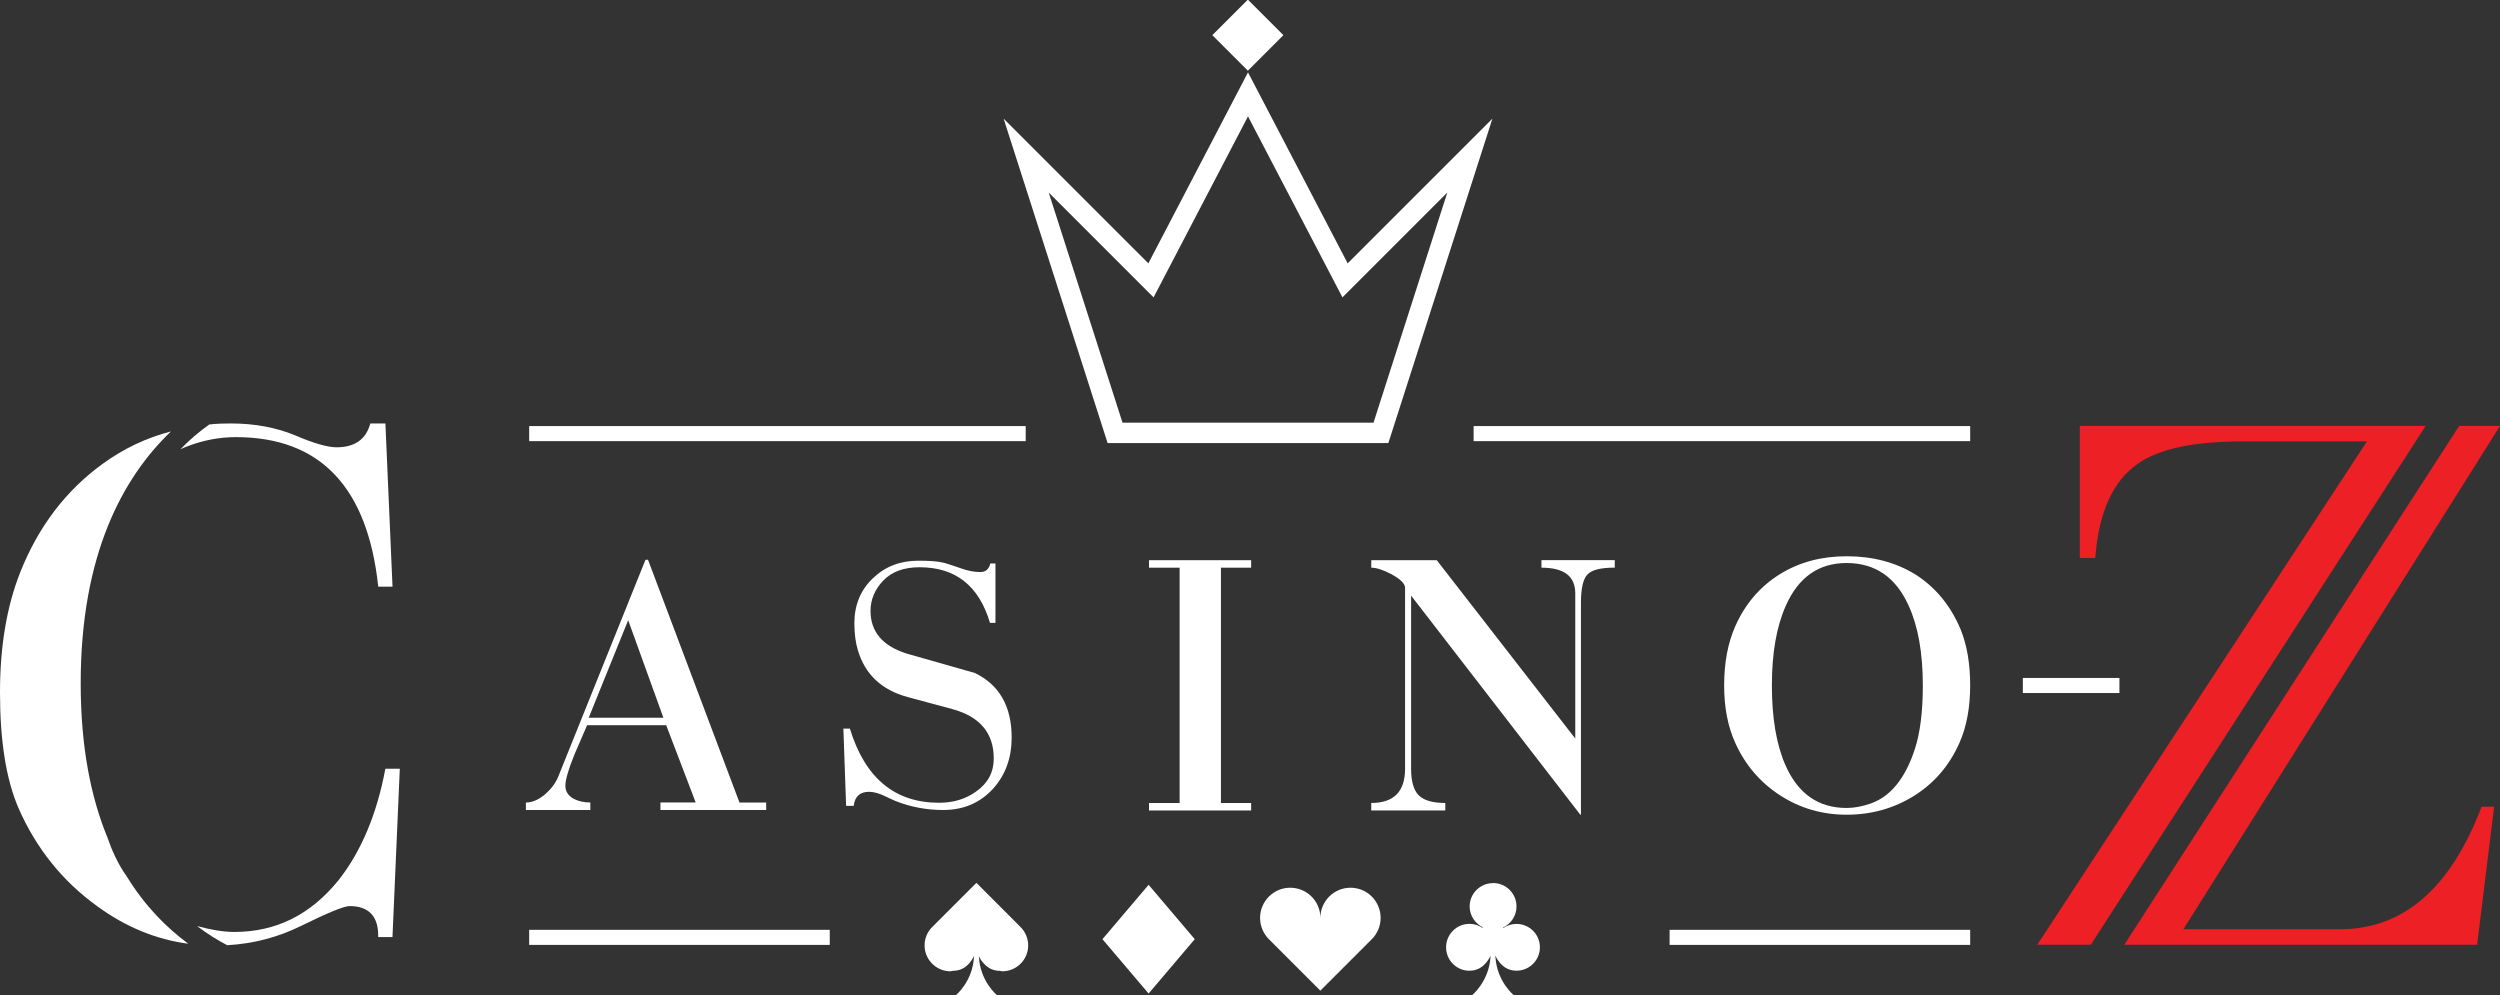
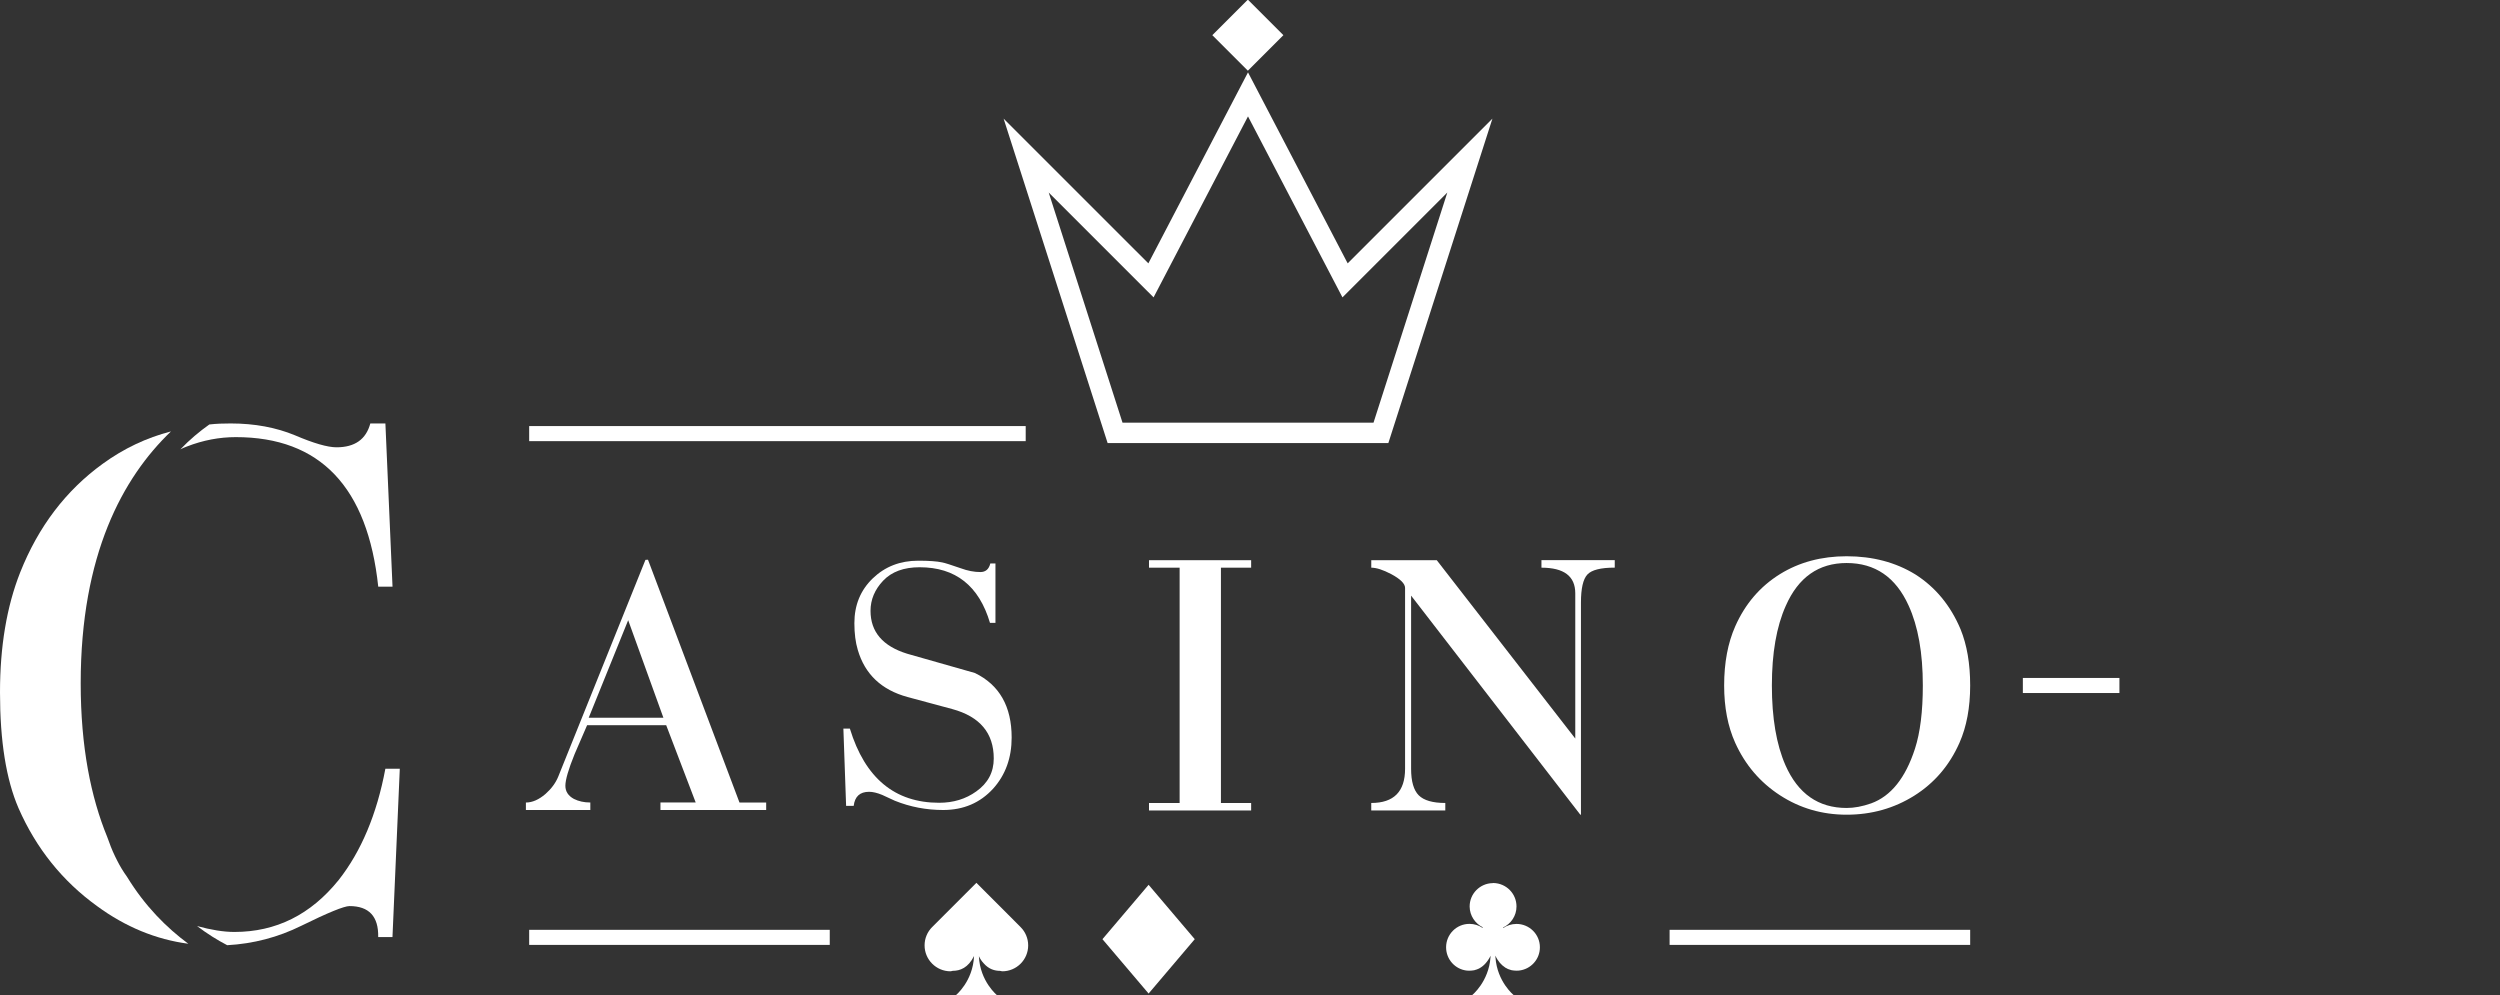
<svg xmlns="http://www.w3.org/2000/svg" version="1.1" id="Layer_1" x="0px" y="0px" viewBox="0 0 100 39.8" style="enable-background:new 0 0 100 39.8;" xml:space="preserve">
  <rect x="0" y="0" width="100" height="39.8" fill="#333333" stroke="none" />
  <style type="text/css">
	.st0{fill:#FFFFFF;}
	.st1{fill:#ED2025;}
</style>
  <g>
    <g>
      <rect x="21.167" y="17.043" class="st0" width="19.861" height="0.603" />
-       <rect x="58.945" y="17.043" class="st0" width="19.862" height="0.603" />
      <rect x="21.167" y="37.193" class="st0" width="12.023" height="0.603" />
      <rect x="66.784" y="37.193" class="st0" width="12.023" height="0.603" />
      <rect x="80.914" y="27.118" class="st0" width="3.863" height="0.603" />
      <path class="st0" d="M13.548,35.199c-1.117,1.386-2.503,2.079-4.174,2.079    c-0.432,0-0.929-0.082-1.492-0.236c0.408,0.31,0.815,0.562,1.206,0.766    c1.043-0.057,2.038-0.318,2.959-0.774c1.076-0.53,1.72-0.791,1.932-0.791    c0.783,0,1.166,0.416,1.149,1.239h0.571l0.293-6.733H15.415    C15.073,32.574,14.445,34.058,13.548,35.199z" />
      <path class="st0" d="M9.432,17.485c3.375,0,5.274,1.997,5.698,5.983h0.571l-0.285-6.53h-0.603    c-0.171,0.636-0.62,0.954-1.353,0.954c-0.359,0-0.921-0.163-1.663-0.481    c-0.75-0.31-1.606-0.473-2.568-0.473c-0.293,0-0.571,0.008-0.856,0.041    c-0.391,0.277-0.783,0.603-1.158,0.995c0.082-0.041,0.171-0.082,0.261-0.114    C8.127,17.607,8.78,17.485,9.432,17.485z" />
      <path class="st0" d="M5.079,35.069c-0.147-0.204-0.277-0.416-0.391-0.644    c-0.122-0.236-0.236-0.489-0.326-0.75c-0.024-0.057-0.049-0.13-0.073-0.196    C3.636,31.889,3.228,29.876,3.228,27.332c0-5.144,1.679-8.225,3.611-10.076    c-0.978,0.253-1.891,0.685-2.731,1.296c-1.475,1.068-2.576,2.519-3.301,4.345    C0.269,24.259,0,25.857,0,27.699c0,1.94,0.245,3.481,0.742,4.63    c0.709,1.614,1.761,2.918,3.138,3.913c1.133,0.832,2.356,1.337,3.652,1.508    C6.66,37.106,5.796,36.242,5.079,35.069z" />
      <path class="st0" d="M39.724,31.548c0.495-0.55,0.742-1.232,0.742-2.046    c0-1.245-0.49-2.106-1.47-2.582c-0.906-0.257-1.808-0.513-2.706-0.77    c-0.979-0.302-1.469-0.874-1.469-1.717c0-0.448,0.169-0.851,0.507-1.208    c0.34-0.356,0.825-0.535,1.456-0.535c1.437,0,2.375,0.741,2.815,2.224h0.219v-2.375h-0.206    c-0.055,0.229-0.188,0.343-0.398,0.343c-0.248,0-0.509-0.05-0.782-0.151    c-0.395-0.137-0.642-0.216-0.742-0.234c-0.21-0.046-0.532-0.069-0.961-0.069    c-0.724,0-1.33,0.236-1.819,0.707c-0.491,0.472-0.735,1.07-0.735,1.793    c0,0.411,0.046,0.769,0.137,1.071c0.284,0.971,0.948,1.598,1.99,1.882l1.786,0.481    c1.109,0.302,1.662,0.961,1.662,1.977c0,0.55-0.233,0.989-0.701,1.319    c-0.42,0.302-0.915,0.453-1.483,0.453c-1.776,0-2.966-0.988-3.571-2.966h-0.26l0.109,3.09h0.303    c0.045-0.376,0.25-0.563,0.617-0.563c0.147,0,0.321,0.041,0.523,0.124    c0.173,0.083,0.342,0.16,0.507,0.234c0.614,0.247,1.258,0.37,1.936,0.37    C38.54,32.399,39.203,32.116,39.724,31.548z" />
      <polygon class="st0" points="45.96,22.707 47.185,22.707 47.185,32.12 45.96,32.12 45.96,32.419     50.046,32.419 50.046,32.12 48.837,32.12 48.837,22.707 50.046,22.707 50.046,22.408     45.96,22.408   " />
      <path class="st0" d="M61.658,22.707c0.902,0,1.353,0.341,1.353,1.024v5.811l-5.54-7.134h-2.62v0.299    c0.204,0,0.469,0.085,0.795,0.256c0.372,0.199,0.557,0.385,0.557,0.555v7.234    c0,0.912-0.451,1.367-1.353,1.367v0.299h2.962v-0.299c-0.503,0-0.856-0.102-1.062-0.306    c-0.204-0.205-0.306-0.559-0.306-1.062v-6.926l6.767,8.761l0.027,0.001v-8.487    c0-0.56,0.085-0.933,0.256-1.118c0.17-0.185,0.537-0.277,1.096-0.277v-0.299H61.658V22.707z" />
      <path class="st0" d="M76.614,22.977c-0.788-0.484-1.705-0.727-2.749-0.727    c-1.006,0-1.894,0.238-2.663,0.713c-0.797,0.494-1.395,1.191-1.794,2.093    c-0.294,0.665-0.442,1.452-0.442,2.364c0,0.874,0.147,1.637,0.442,2.292    c0.399,0.883,0.996,1.583,1.794,2.101c0.797,0.517,1.685,0.775,2.663,0.775    c0.997,0,1.898-0.254,2.706-0.761c0.807-0.508,1.409-1.212,1.808-2.115    c0.285-0.645,0.428-1.409,0.428-2.292c0-0.874-0.129-1.624-0.385-2.251    C78.023,24.221,77.419,23.489,76.614,22.977z M76.599,29.948c-0.379,1.172-0.963,1.899-1.751,2.186    c-0.351,0.124-0.679,0.185-0.983,0.185c-1.13,0-1.946-0.571-2.449-1.714    c-0.362-0.829-0.541-1.89-0.541-3.185c0-1.294,0.184-2.356,0.555-3.185    c0.503-1.143,1.314-1.714,2.435-1.714c1.139,0,1.965,0.567,2.478,1.699    c0.38,0.829,0.57,1.895,0.57,3.2C76.913,28.458,76.808,29.301,76.599,29.948z" />
      <path class="st0" d="M23.612,32.1c-0.247,0-0.466-0.048-0.655-0.143    c-0.228-0.123-0.342-0.299-0.342-0.527c0-0.236,0.123-0.659,0.37-1.267    c0.162-0.38,0.328-0.765,0.499-1.154h3.164l1.18,3.091h-1.41v0.299h4.229V32.1h-1.068    l-3.659-9.711l-0.102,0.005l-3.487,8.668c-0.104,0.256-0.276,0.488-0.512,0.697    c-0.266,0.228-0.527,0.342-0.783,0.342v0.299h2.577V32.1z M25.127,24.808l1.409,3.902h-2.988    L25.127,24.808z" />
      <path class="st0" d="M60.66,36.957c-0.199,0-0.38,0.062-0.53,0.163    c-0.004-0.004-0.004-0.009-0.009-0.018c0.318-0.15,0.539-0.468,0.539-0.844    c0-0.513-0.411-0.928-0.924-0.937h-0.013c-0.004,0-0.004,0.004-0.009,0.004s-0.004,0-0.009,0    c-0.508,0.009-0.919,0.424-0.919,0.932c0,0.004,0,0.004,0,0.009c0.004,0.362,0.221,0.676,0.526,0.826    c-0.004,0.009-0.009,0.013-0.013,0.022c-0.15-0.102-0.327-0.159-0.522-0.159    c-0.517,0-0.933,0.42-0.933,0.937c0,0.486,0.367,0.884,0.835,0.932    c0.031,0.004,0.066,0.004,0.097,0.004c0.066,0,0.128-0.009,0.19-0.018    c0.031-0.009,0.058-0.018,0.088-0.027c0.018-0.004,0.04-0.009,0.057-0.022    c0.031-0.009,0.058-0.022,0.084-0.04c0.155-0.088,0.305-0.243,0.429-0.491    c0,0.022,0,0.044-0.004,0.062c-0.071,0.981-0.738,1.516-0.738,1.516h1.671    c0,0-0.663-0.53-0.734-1.507c0-0.022-0.004-0.049-0.004-0.075c0.106,0.23,0.243,0.376,0.384,0.468    c0.022,0.018,0.04,0.027,0.062,0.035c0.022,0.018,0.049,0.026,0.071,0.035    c0.018,0.009,0.035,0.018,0.053,0.018c0.027,0.013,0.058,0.018,0.084,0.027    c0.062,0.009,0.124,0.018,0.19,0.018c0.031,0,0.066,0,0.097-0.004    c0.473-0.049,0.84-0.446,0.84-0.932C61.597,37.377,61.177,36.957,60.66,36.957z" />
      <polygon class="st0" points="44.098,37.567 45.944,39.742 47.79,37.567 45.944,35.392   " />
      <path class="st0" d="M40.307,36.565l-0.817-0.817c-0.238-0.241-0.423-0.424-0.431-0.433v-0.001    l-0,0.001l-0.001-0.001v0.001c-0,0-0.001,0.001-0.001,0.001l-0.002-0.002l-1.251,1.251    l-0.518,0.518c-0.094,0.094-0.17,0.205-0.222,0.329c-0.052,0.124-0.081,0.26-0.081,0.403    c0,0.286,0.116,0.545,0.304,0.733c0.188,0.188,0.447,0.304,0.733,0.304    c0.033,0,0.06-0.016,0.092-0.019c0.287,0.001,0.616-0.118,0.849-0.591    c-0.043,1.021-0.739,1.577-0.739,1.577h1.671c0,0-0.694-0.555-0.738-1.573    c0.05,0.108,0.115,0.207,0.196,0.291c0.202,0.23,0.436,0.297,0.649,0.297    c0.032,0.003,0.059,0.018,0.091,0.018c0.572,0,1.036-0.464,1.036-1.036    c-0-0.286-0.116-0.545-0.304-0.733L40.307,36.565z" />
-       <path class="st0" d="M54.02,35.509c-0.333,0-0.634,0.135-0.852,0.353    c-0.218,0.218-0.353,0.52-0.353,0.853c0-0.666-0.54-1.206-1.206-1.206s-1.206,0.54-1.206,1.206    c0,0.333,0.135,0.634,0.353,0.853l0.603,0.603l1.455,1.455l1.455-1.455l0.603-0.603    c0.109-0.109,0.197-0.239,0.258-0.383c0.061-0.144,0.095-0.303,0.095-0.469    c0-0.333-0.135-0.634-0.353-0.853C54.655,35.644,54.353,35.509,54.02,35.509z" />
      <path class="st0" d="M55.534,17.723l4.163-12.978l-5.79,5.789l-3.987-7.64l-3.986,7.64l-5.79-5.789    l4.161,12.978H55.534z M46.143,11.895l3.777-7.239l3.778,7.239l4.195-4.194l-2.953,9.207H44.901    l-2.953-9.207L46.143,11.895z" />
      <rect x="48.915" y="0.397" transform="matrix(0.707 -0.707 0.707 0.707 13.629 35.709)" class="st0" width="2.011" height="2.011" />
    </g>
    <g>
-       <path class="st1" d="M83.191,17.037v5.283h0.62c0.137-1.831,0.709-3.09,1.713-3.779    c0.846-0.591,2.234-0.884,4.163-0.884h4.99L81.49,37.79h2.142l13.394-20.753H83.191z" />
-       <path class="st1" d="M93.593,37.17h-6.258L100,17.037h-1.634L84.972,37.79h14.113l0.68-5.521h-0.502    C98.023,35.536,96.132,37.17,93.593,37.17z" />
-     </g>
+       </g>
  </g>
</svg>